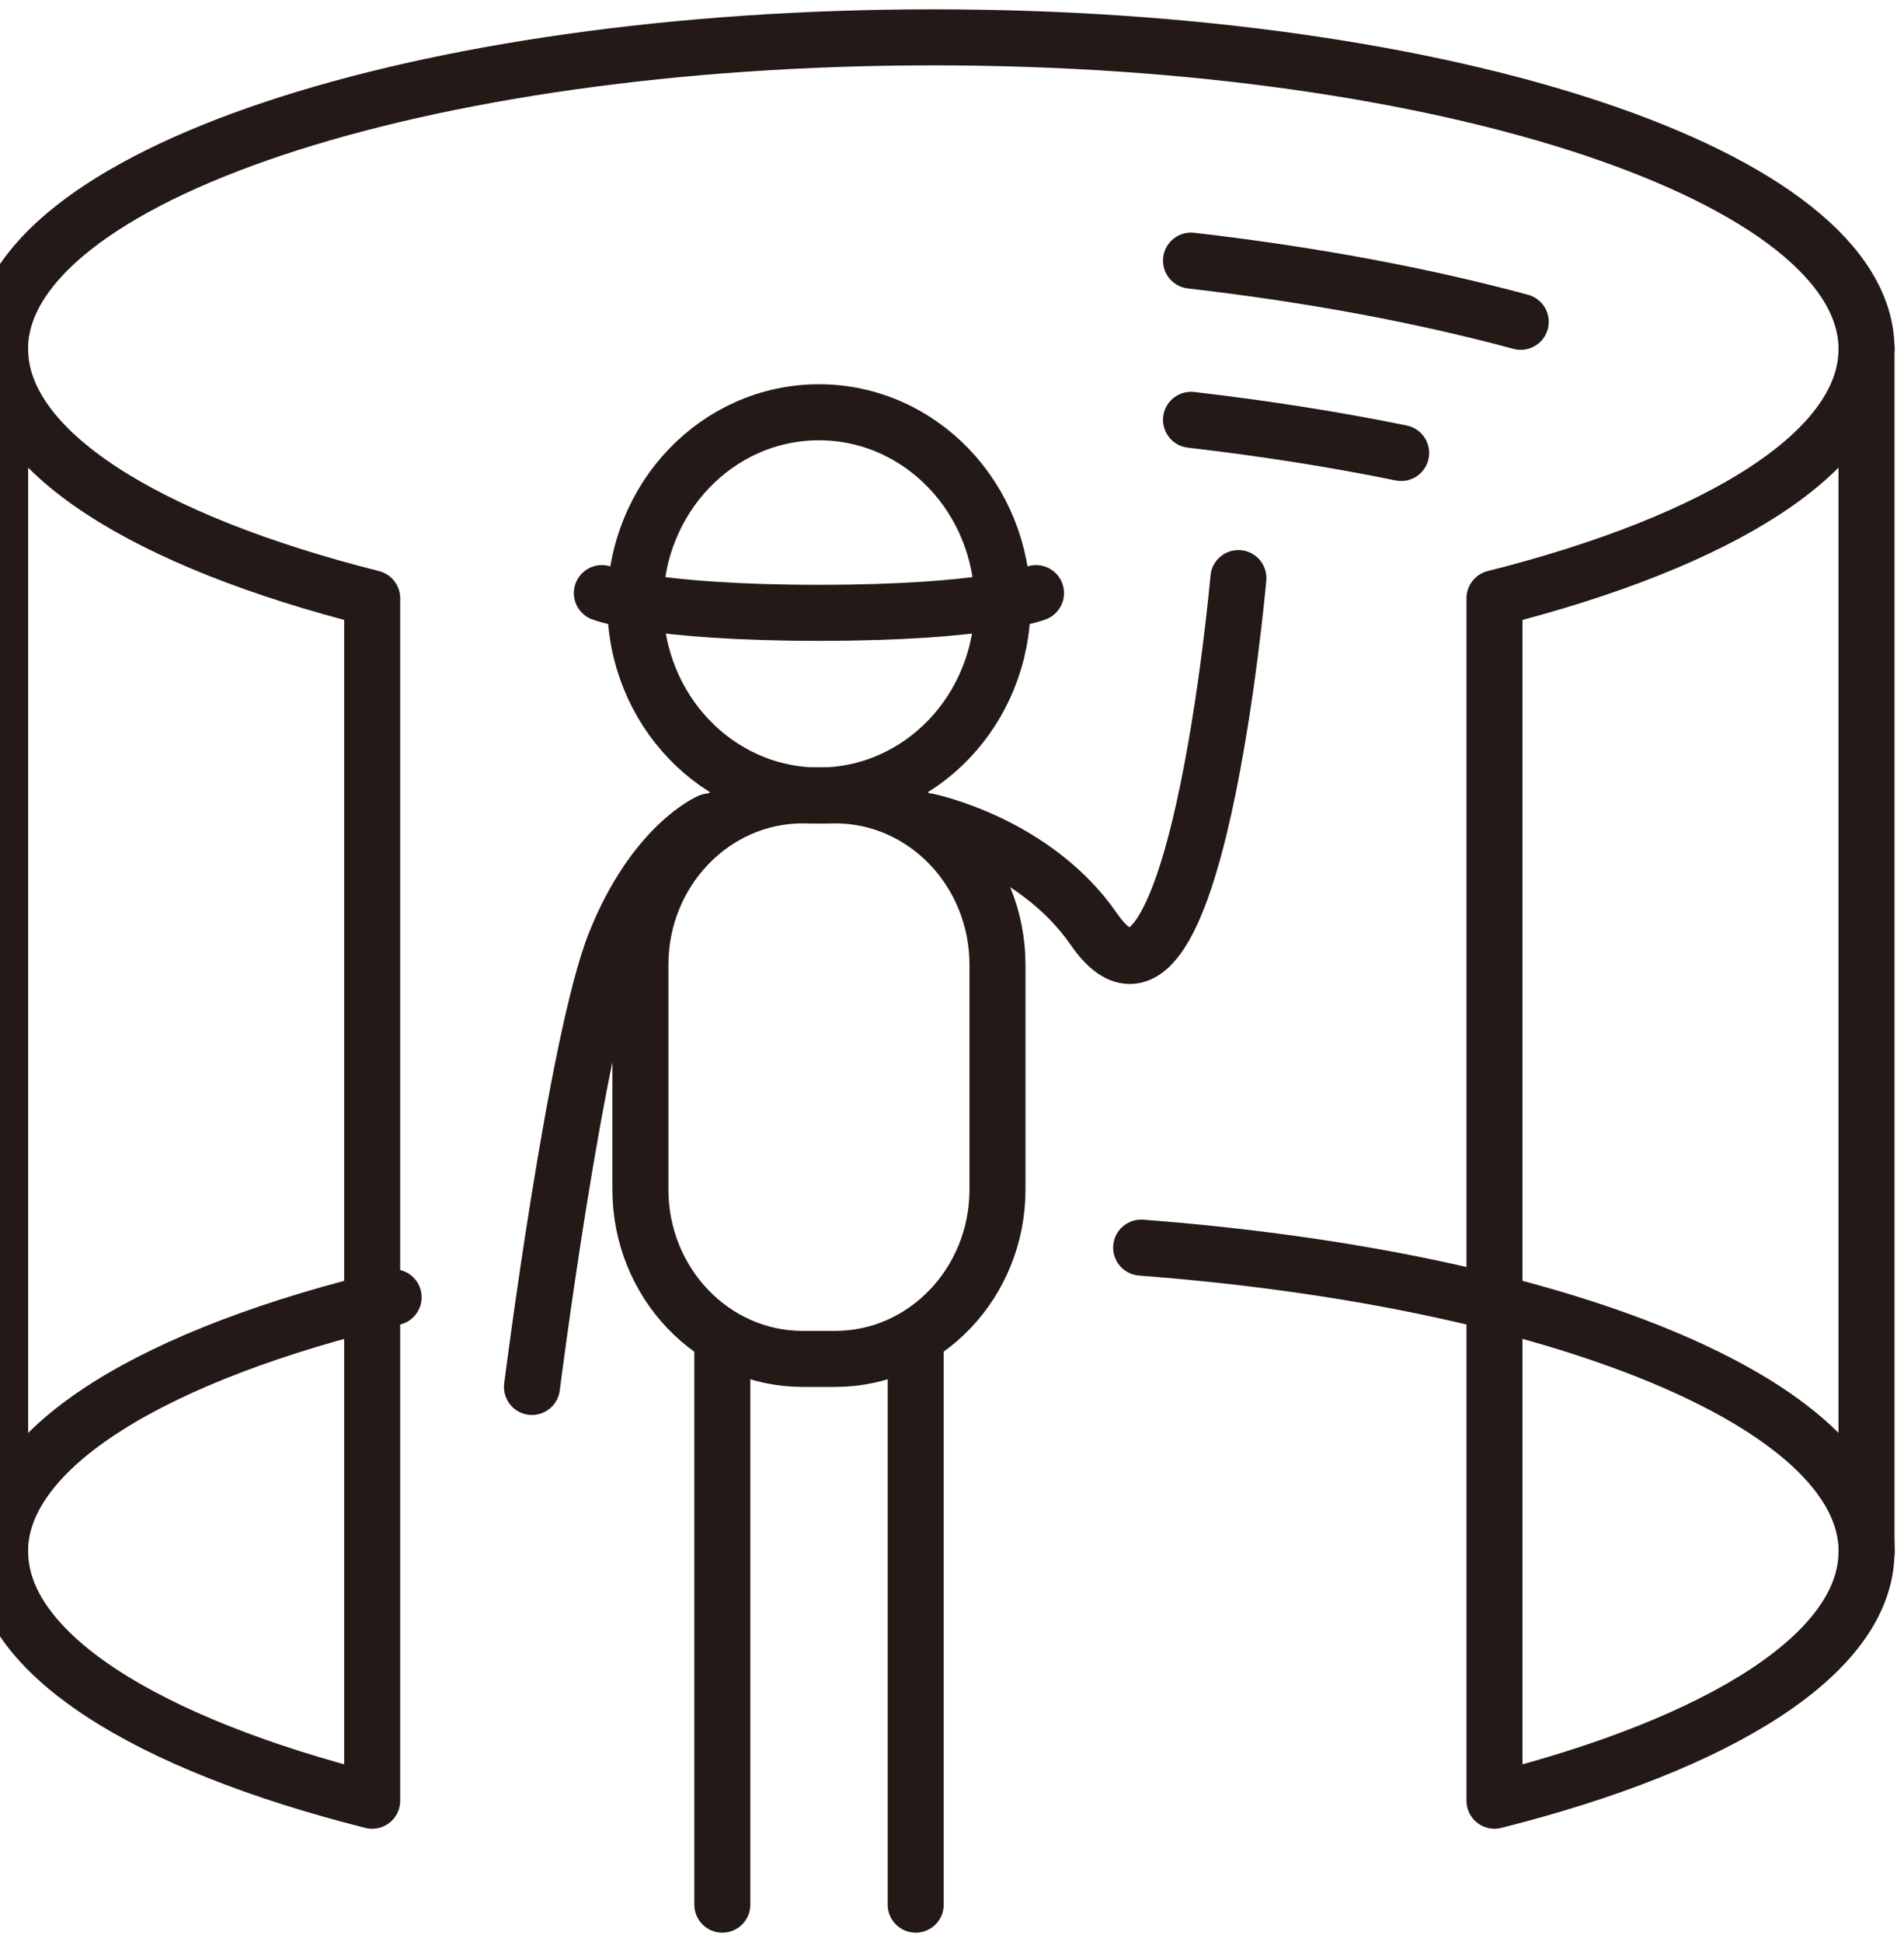
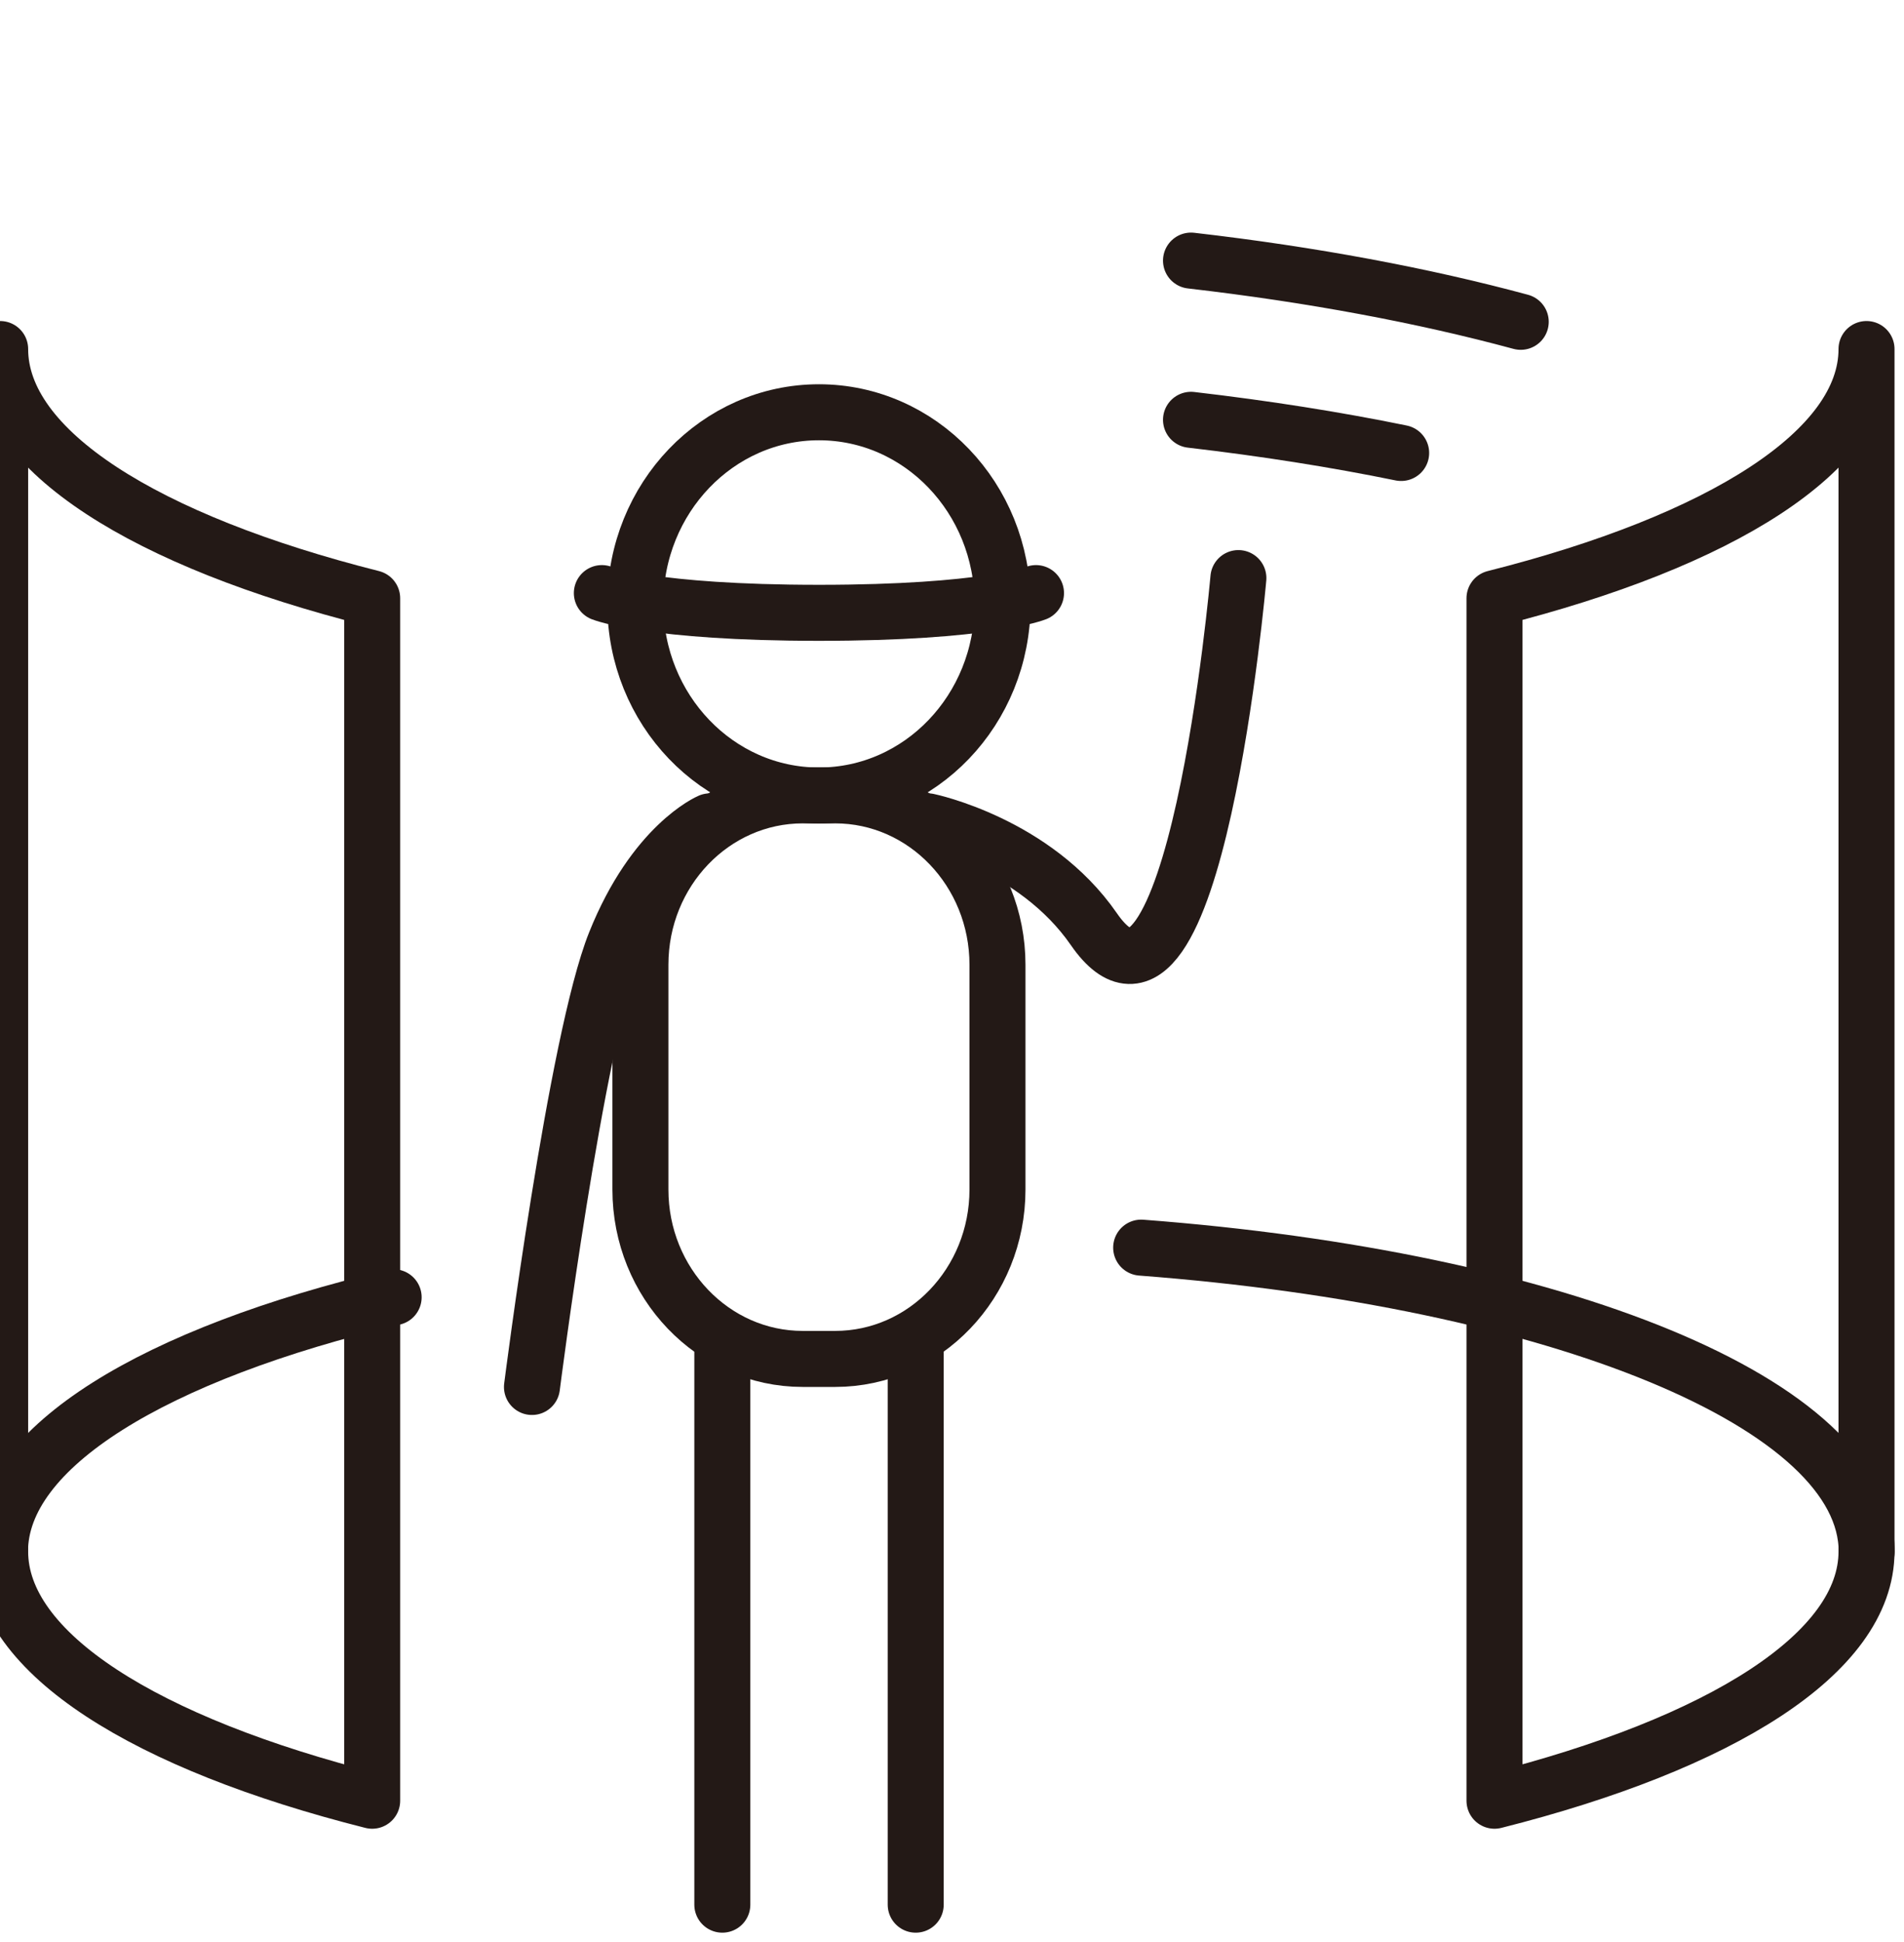
<svg xmlns="http://www.w3.org/2000/svg" width="51" height="52" viewBox="0 0 51 52" fill="none">
-   <path d="M0 9.35C0 4.739 11.191 1 24.998 1C38.805 1 49.996 4.739 49.996 9.35" stroke="#231916" stroke-width="1.5" stroke-linecap="round" stroke-linejoin="round" />
  <path d="M31.902 6.978C35.14 7.351 38.126 7.912 40.734 8.617" stroke="#231916" stroke-width="1.5" stroke-linecap="round" stroke-linejoin="round" />
  <path d="M31.902 11.241C33.883 11.471 35.771 11.769 37.531 12.129" stroke="#231916" stroke-width="1.5" stroke-linecap="round" stroke-linejoin="round" />
  <path d="M9.969 16.019C3.918 14.493 0.004 12.075 0.004 9.346V41.543C0.004 44.272 3.918 46.691 9.969 48.217V16.019Z" stroke="#231916" stroke-width="1.5" stroke-linecap="round" stroke-linejoin="round" />
-   <path d="M40.031 16.019C46.082 14.493 49.996 12.075 49.996 9.346V41.543C49.996 44.272 46.082 46.691 40.031 48.217V16.019Z" stroke="#231916" stroke-width="1.5" stroke-linecap="round" stroke-linejoin="round" />
+   <path d="M40.031 16.019C46.082 14.493 49.996 12.075 49.996 9.346V41.543C49.996 44.272 46.082 46.691 40.031 48.217V16.019" stroke="#231916" stroke-width="1.5" stroke-linecap="round" stroke-linejoin="round" />
  <path d="M24.528 36.136V51" stroke="#231916" stroke-width="1.5" stroke-linecap="round" stroke-linejoin="round" />
  <path d="M19.348 36.136V51" stroke="#231916" stroke-width="1.5" stroke-linecap="round" stroke-linejoin="round" />
  <path d="M21.936 21.301C24.652 21.301 26.854 19.004 26.854 16.17C26.854 13.337 24.652 11.039 21.936 11.039C19.22 11.039 17.017 13.337 17.017 16.17C17.017 19.004 19.22 21.301 21.936 21.301Z" stroke="#231916" stroke-width="1.5" stroke-linecap="round" stroke-linejoin="round" />
  <path d="M22.37 36.387H21.502C19.103 36.387 17.154 34.354 17.154 31.852V25.832C17.154 23.33 19.103 21.297 21.502 21.297H22.37C24.769 21.297 26.718 23.33 26.718 25.832V31.852C26.718 34.354 24.769 36.387 22.37 36.387Z" stroke="#231916" stroke-width="1.5" stroke-linecap="round" stroke-linejoin="round" />
  <path d="M24.857 21.993C24.857 21.993 27.714 22.584 29.301 24.881C31.998 28.783 33.171 15.479 33.171 15.479" stroke="#231916" stroke-width="1.5" stroke-linecap="round" stroke-linejoin="round" />
  <path d="M19.015 21.993C19.015 21.993 17.528 22.621 16.479 25.237C15.43 27.849 14.249 37.138 14.249 37.138" stroke="#231916" stroke-width="1.5" stroke-linecap="round" stroke-linejoin="round" />
  <path d="M27.75 15.881C27.75 15.881 26.436 16.409 21.936 16.409C17.435 16.409 16.121 15.881 16.121 15.881" stroke="#231916" stroke-width="1.5" stroke-linecap="round" stroke-linejoin="round" />
  <path d="M50 41.547C50 37.574 41.694 34.254 30.567 33.407" stroke="#231916" stroke-width="1.5" stroke-linecap="round" stroke-linejoin="round" />
  <path d="M10.544 34.736C4.167 36.249 0 38.735 0 41.547" stroke="#231916" stroke-width="1.5" stroke-linecap="round" stroke-linejoin="round" />
</svg>